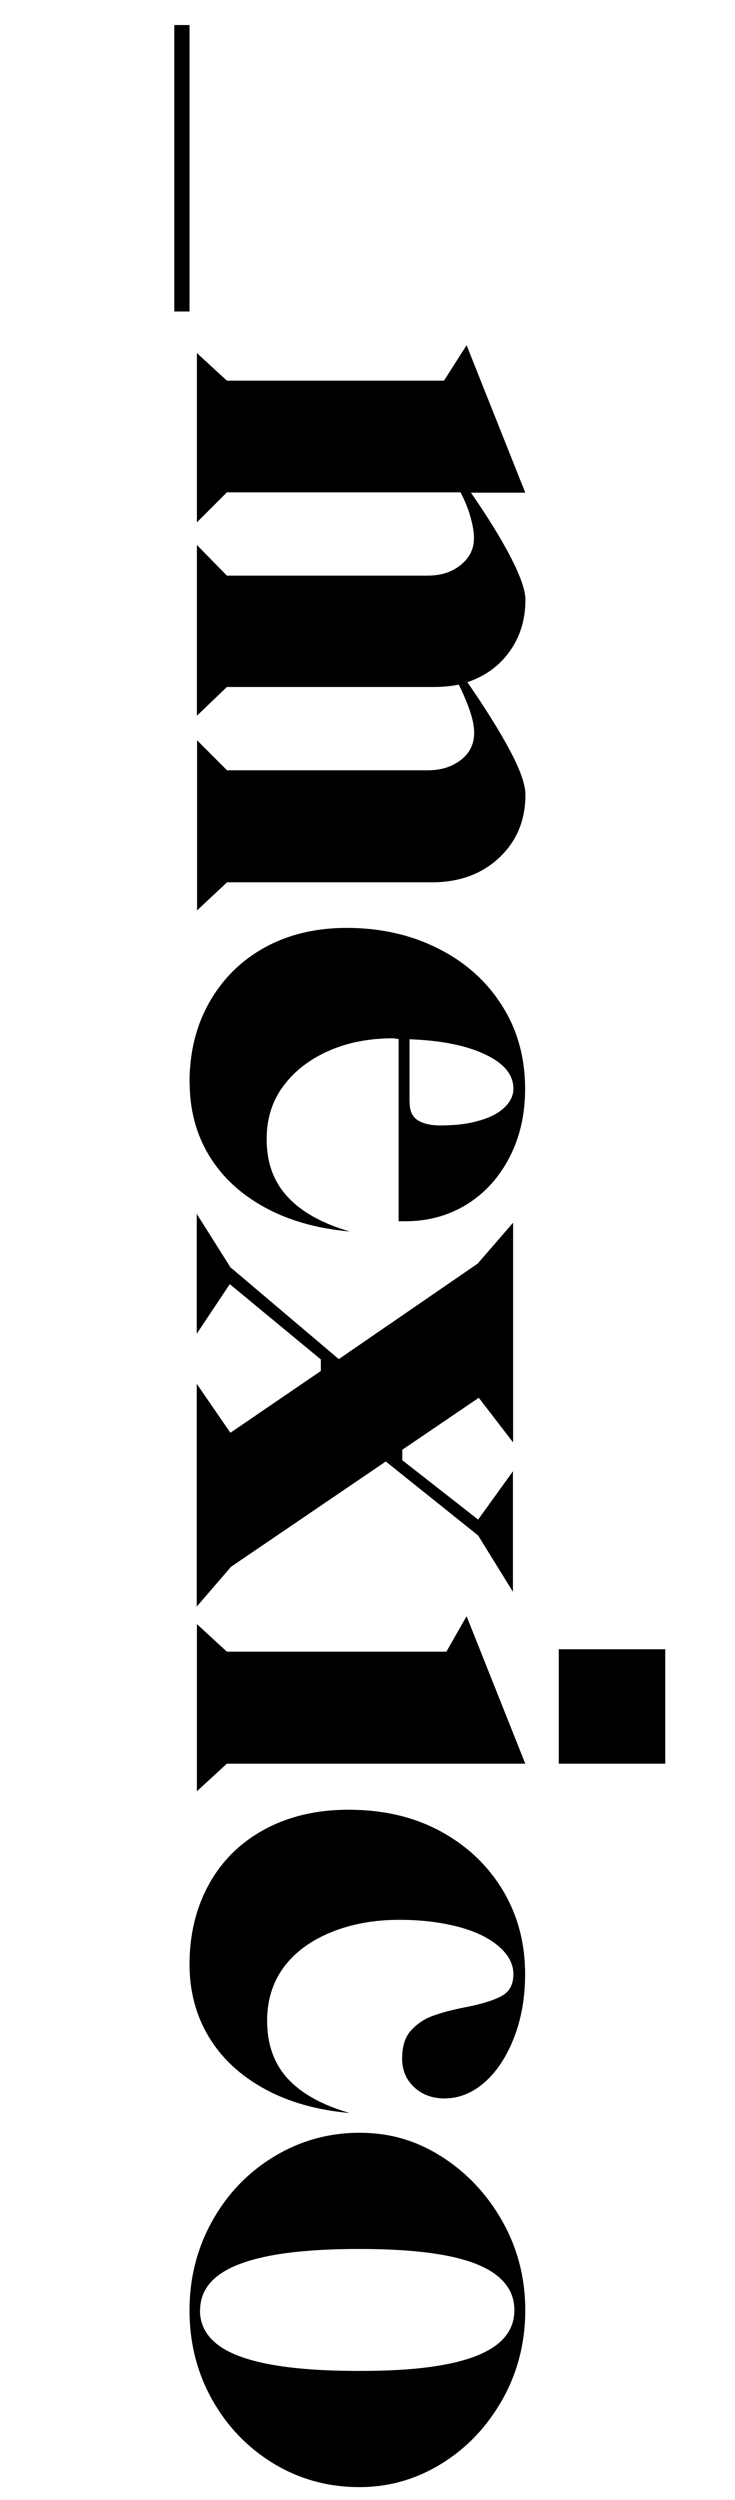
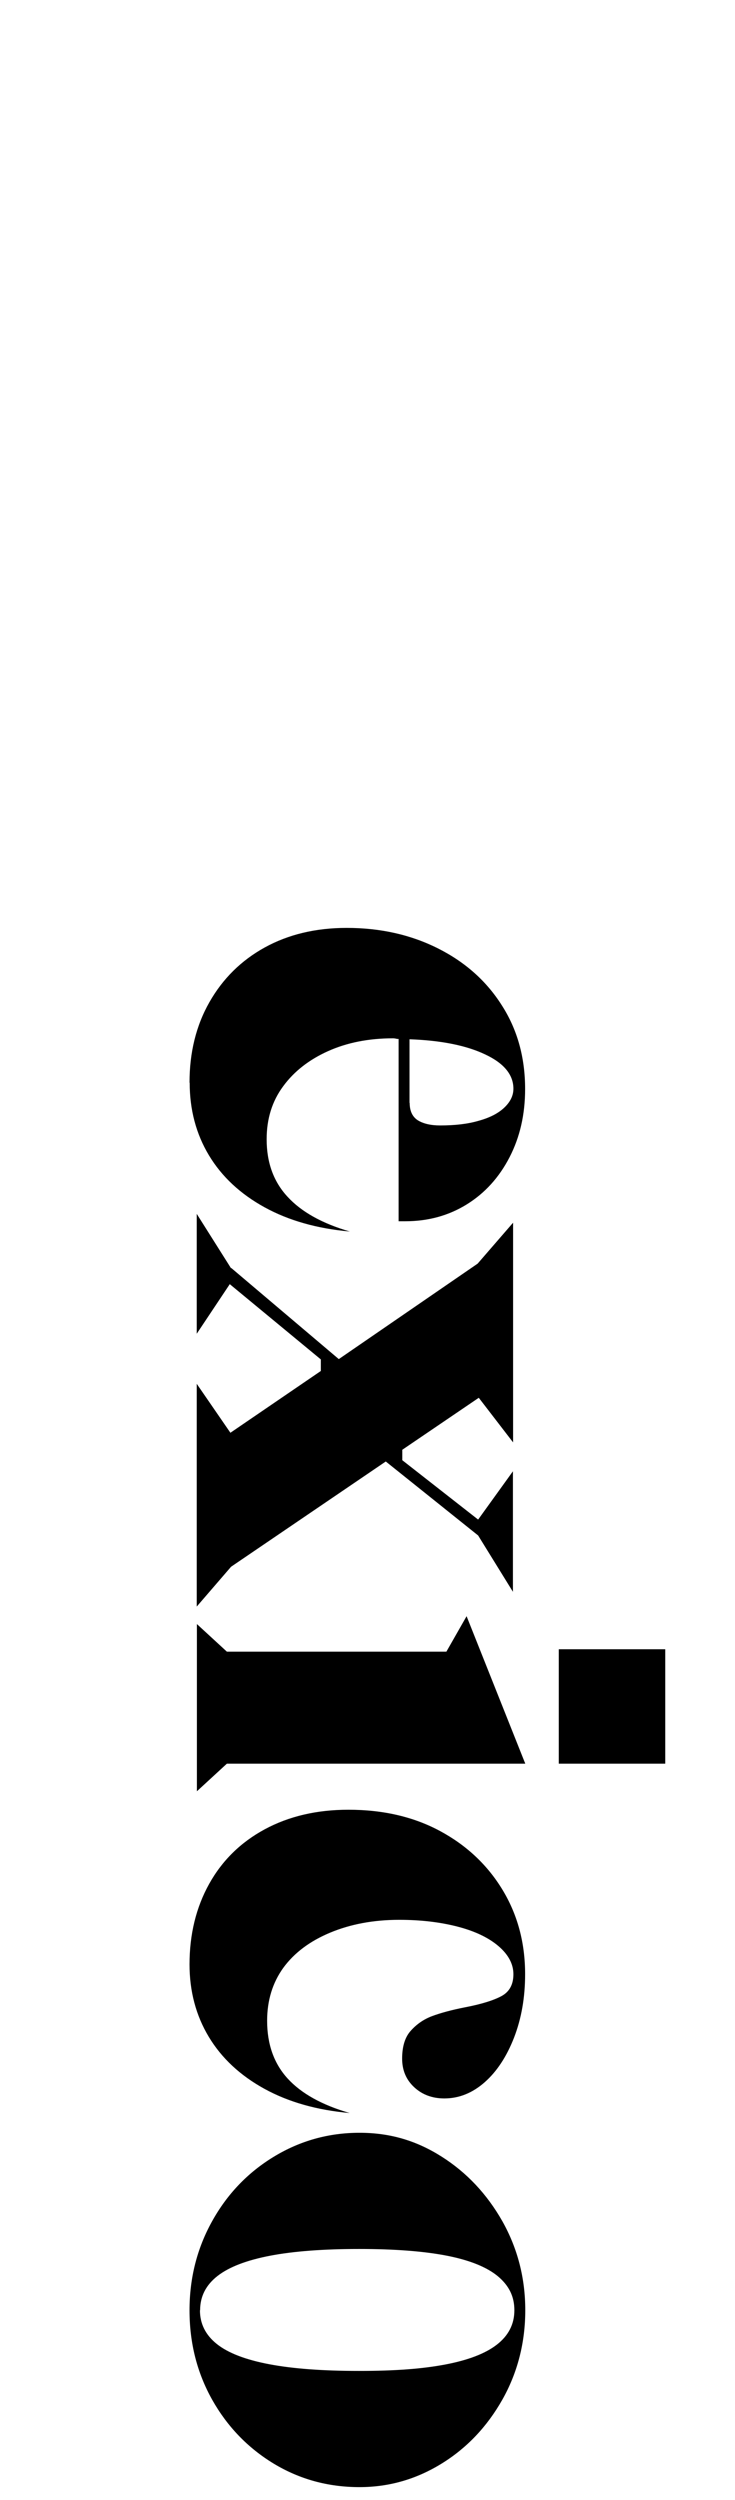
<svg xmlns="http://www.w3.org/2000/svg" id="Ebene_1" data-name="Ebene 1" viewBox="0 0 45.84 155.78">
-   <path d="m11.82,1.56v17.85h-.95V1.56h.95Z" />
-   <path d="m12.28,23.72v-1.72l1.87,1.72h13.54l1.41-2.21,3.66,9.19h-3.39c1.04,1.5,1.87,2.84,2.48,4.02.61,1.18.92,2.07.92,2.65,0,1.22-.32,2.29-.97,3.2-.65.92-1.53,1.56-2.65,1.94,1.09,1.58,1.97,2.98,2.63,4.21s.99,2.17.99,2.8c0,1.6-.55,2.91-1.64,3.93-1.09,1.02-2.49,1.53-4.19,1.53h-12.78l-1.87,1.75v-10.6l1.87,1.87h12.51c.84,0,1.53-.22,2.08-.65.55-.43.82-.99.82-1.68,0-.41-.09-.87-.27-1.39-.18-.52-.41-1.06-.69-1.62-.46.1-1.02.15-1.68.15h-12.78l-1.87,1.79v-10.64l1.87,1.91h12.51c.84,0,1.53-.22,2.08-.67.55-.45.82-1,.82-1.66,0-.36-.07-.79-.21-1.3-.14-.51-.35-1.03-.63-1.56h-14.57l-1.87,1.87v-8.85Z" />
  <path d="m11.82,67.46c0-1.88.41-3.55,1.24-5.01s1.98-2.6,3.45-3.41c1.47-.81,3.18-1.22,5.11-1.22,2.11,0,4.01.43,5.7,1.28,1.69.85,3.02,2.03,3.98,3.55.97,1.51,1.45,3.25,1.45,5.21,0,1.58-.32,2.99-.97,4.25-.65,1.26-1.54,2.24-2.67,2.94-1.13.7-2.41,1.05-3.83,1.05h-.42v-11.36c-.05,0-.11,0-.17-.02-.06-.01-.12-.02-.17-.02-1.53,0-2.88.27-4.06.8-1.18.53-2.12,1.26-2.8,2.19-.69.93-1.03,2.03-1.03,3.3,0,1.45.43,2.64,1.3,3.58.86.94,2.16,1.67,3.89,2.17-2.03-.18-3.81-.68-5.32-1.51-1.51-.83-2.67-1.91-3.47-3.24-.8-1.33-1.2-2.84-1.2-4.52Zm13.73,1.26c0,.51.17.87.51,1.09.34.21.81.32,1.39.32.92,0,1.72-.09,2.4-.29.69-.19,1.22-.46,1.6-.82.38-.36.57-.75.57-1.18,0-.86-.58-1.58-1.75-2.13-1.17-.56-2.75-.88-4.73-.95v3.97Z" />
  <path d="m14.42,79.01l6.71,5.68,8.66-5.95,2.21-2.55v13.69l-2.14-2.78-4.77,3.24v.65l4.73,3.7,2.17-3.01v7.51l-2.17-3.51-5.76-4.61-9.65,6.56-2.14,2.48v-13.88l2.1,3.05,5.64-3.85v-.72l-5.68-4.69-2.06,3.09v-7.47l2.14,3.39Z" />
  <path d="m12.28,102.92v-1.72l1.87,1.72h13.69l1.26-2.21,3.66,9.19H14.15l-1.87,1.72v-8.7Zm29.21-.15v7.13h-6.64v-7.13h6.64Z" />
  <path d="m11.82,122.41c0-1.88.41-3.55,1.22-5.01s1.97-2.6,3.47-3.41c1.5-.81,3.24-1.22,5.22-1.22,2.16,0,4.07.44,5.72,1.33,1.65.89,2.95,2.11,3.89,3.66.94,1.55,1.41,3.3,1.41,5.26,0,1.45-.23,2.76-.69,3.95-.46,1.18-1.07,2.11-1.83,2.78s-1.6,1.01-2.52,1.01c-.76,0-1.39-.24-1.89-.71-.5-.47-.74-1.06-.74-1.77,0-.76.18-1.35.55-1.75.37-.41.81-.71,1.32-.9.51-.19,1.19-.38,2.06-.55,1.04-.2,1.8-.44,2.29-.71.48-.27.72-.72.72-1.35s-.31-1.22-.93-1.75c-.62-.53-1.48-.94-2.57-1.22-1.09-.28-2.3-.42-3.62-.42-1.6,0-3.04.27-4.31.8-1.27.53-2.24,1.26-2.92,2.19-.67.93-1.01,2.03-1.01,3.3,0,1.47.43,2.67,1.28,3.6.85.93,2.14,1.65,3.87,2.15-2.03-.18-3.81-.68-5.32-1.51-1.51-.83-2.67-1.91-3.47-3.24-.8-1.33-1.2-2.84-1.2-4.52Z" />
  <path d="m11.82,143.96c0-2.01.47-3.86,1.41-5.55.94-1.69,2.22-3.03,3.85-4.02,1.63-.99,3.41-1.49,5.34-1.49s3.57.5,5.13,1.49c1.56.99,2.82,2.33,3.78,4.02.95,1.69,1.43,3.54,1.43,5.55s-.48,3.89-1.43,5.57c-.95,1.68-2.21,3.01-3.78,3.98s-3.27,1.47-5.13,1.47c-1.96,0-3.74-.49-5.36-1.47-1.61-.98-2.89-2.31-3.83-3.98-.94-1.68-1.41-3.53-1.41-5.57Zm.65,0c0,.84.35,1.54,1.05,2.1.7.56,1.79.98,3.26,1.26,1.47.28,3.34.42,5.61.42s3.95-.13,5.38-.4c1.42-.27,2.5-.68,3.22-1.24.72-.56,1.09-1.27,1.09-2.14s-.34-1.54-1.03-2.12c-.69-.57-1.75-1-3.18-1.28-1.44-.28-3.26-.42-5.47-.42s-4.09.14-5.55.42c-1.46.28-2.56.7-3.28,1.26-.72.56-1.09,1.27-1.09,2.14Z" />
</svg>